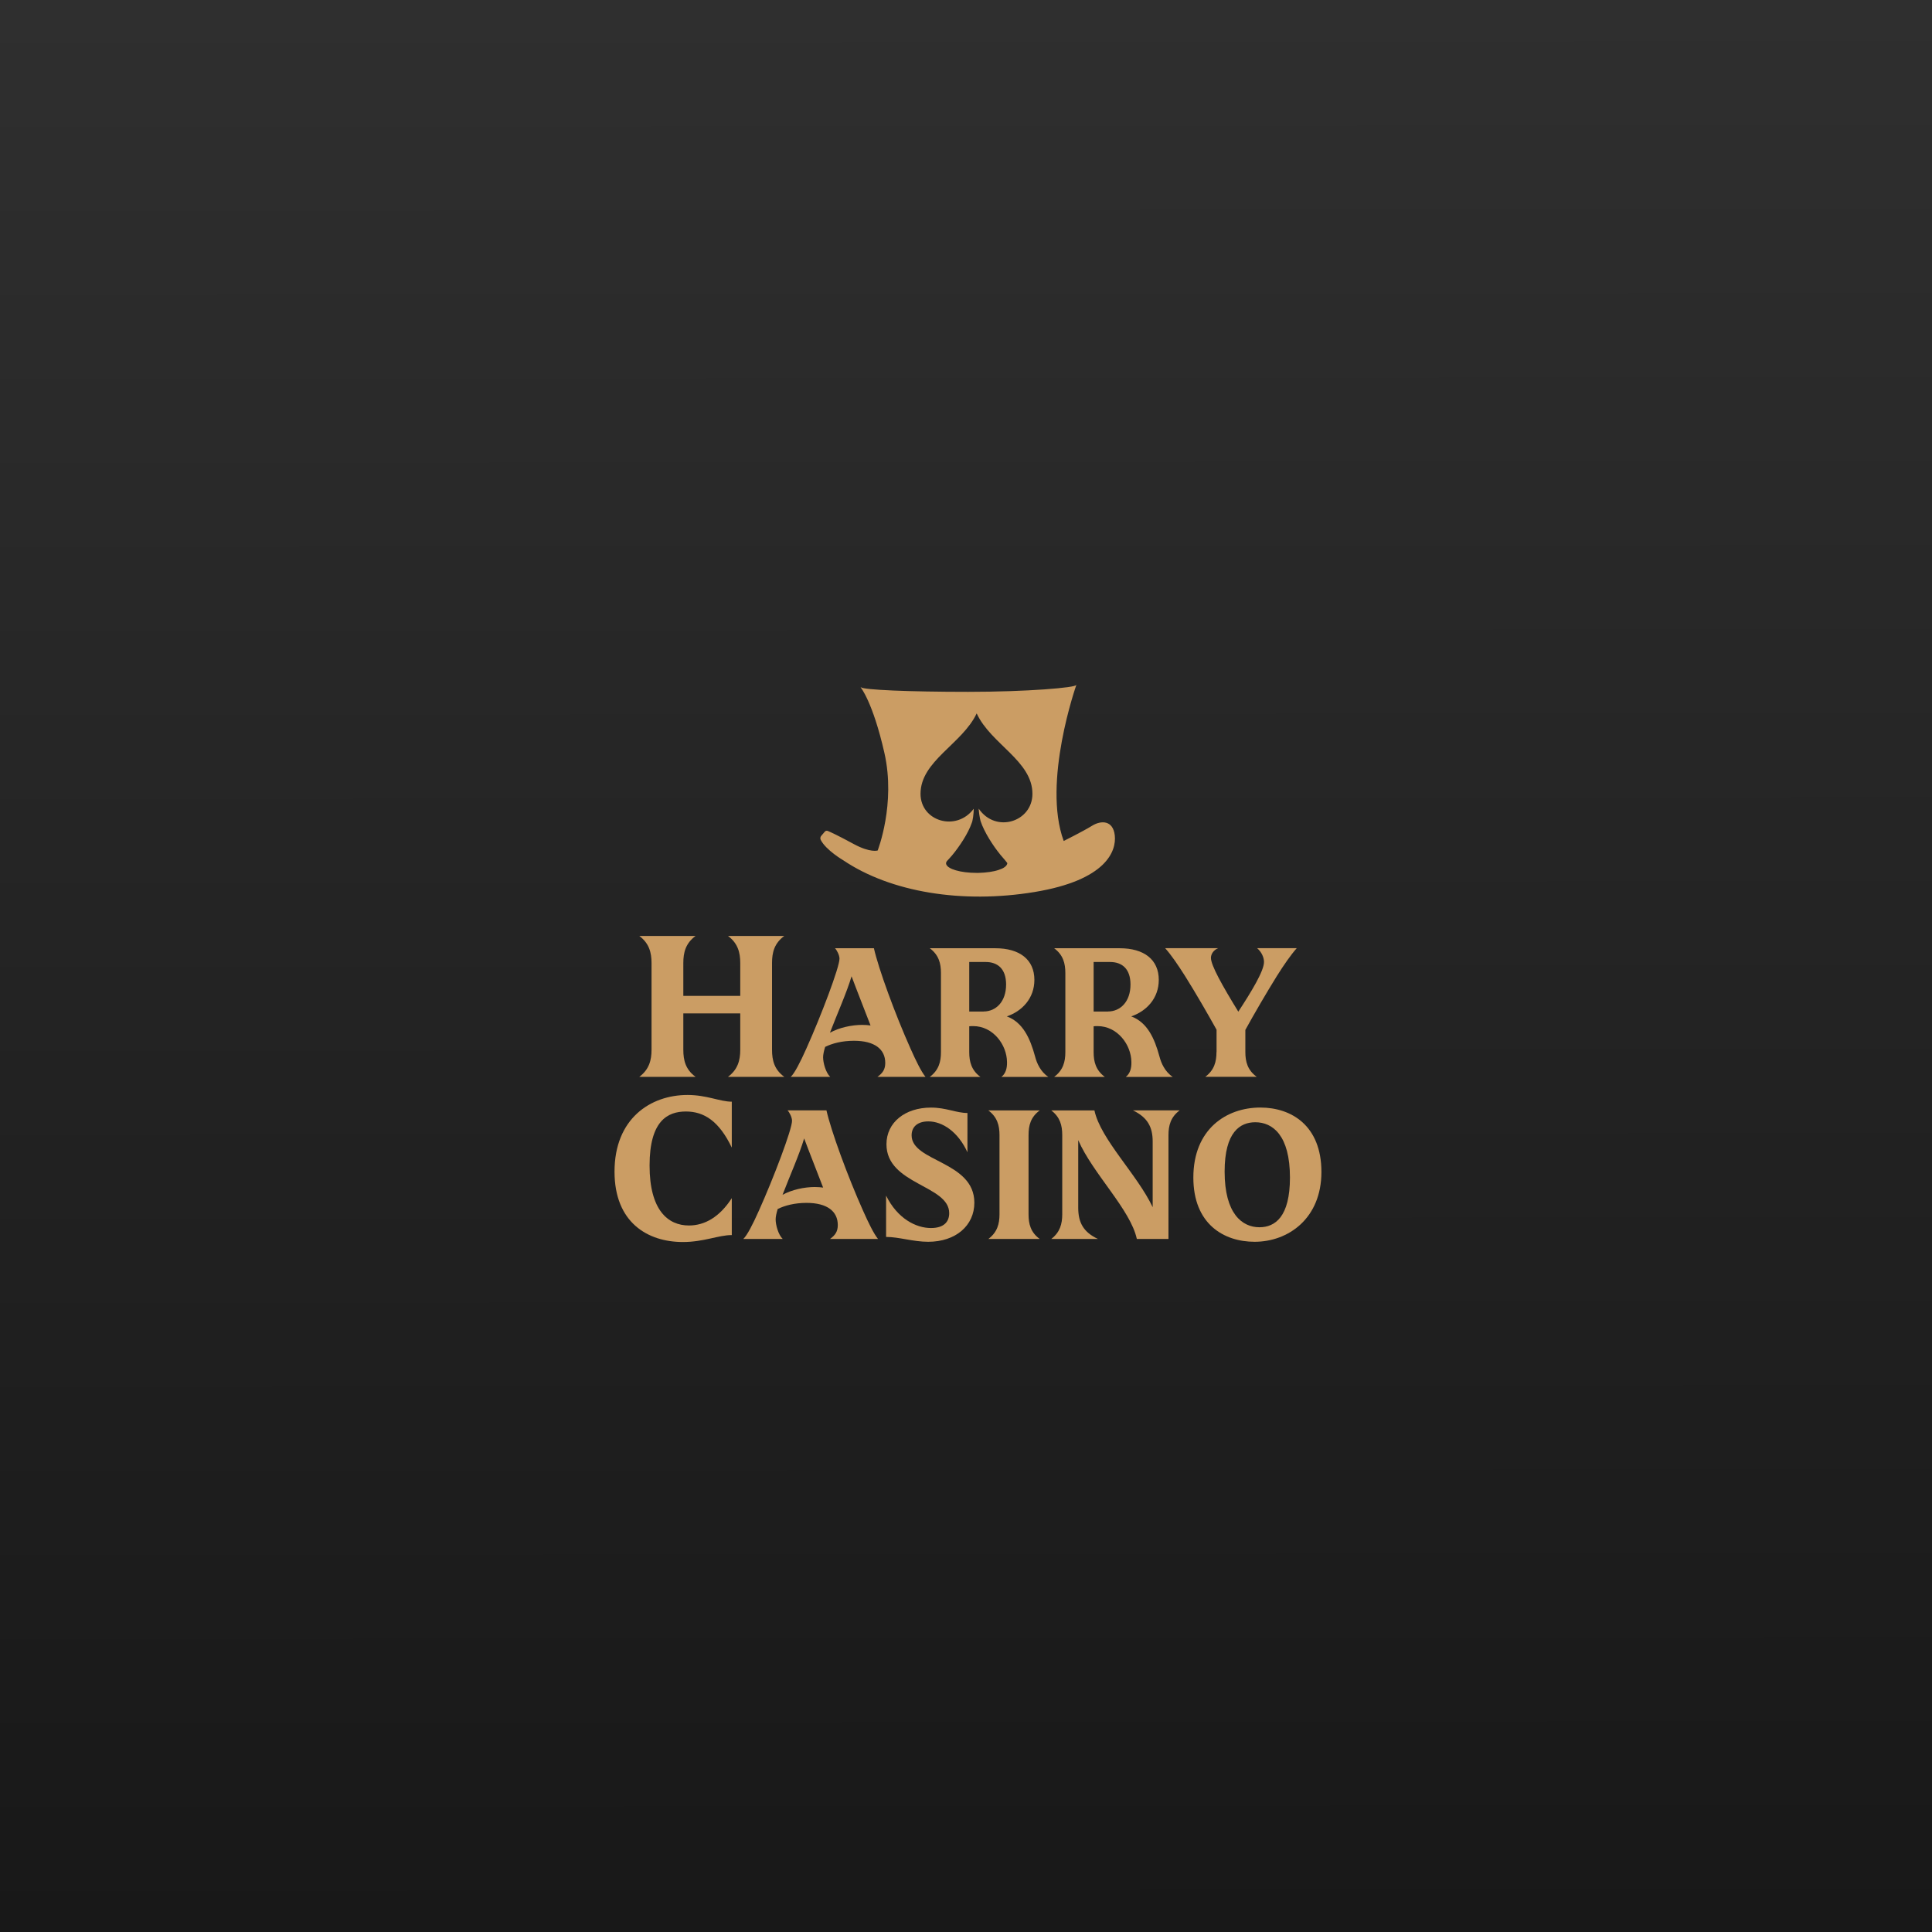
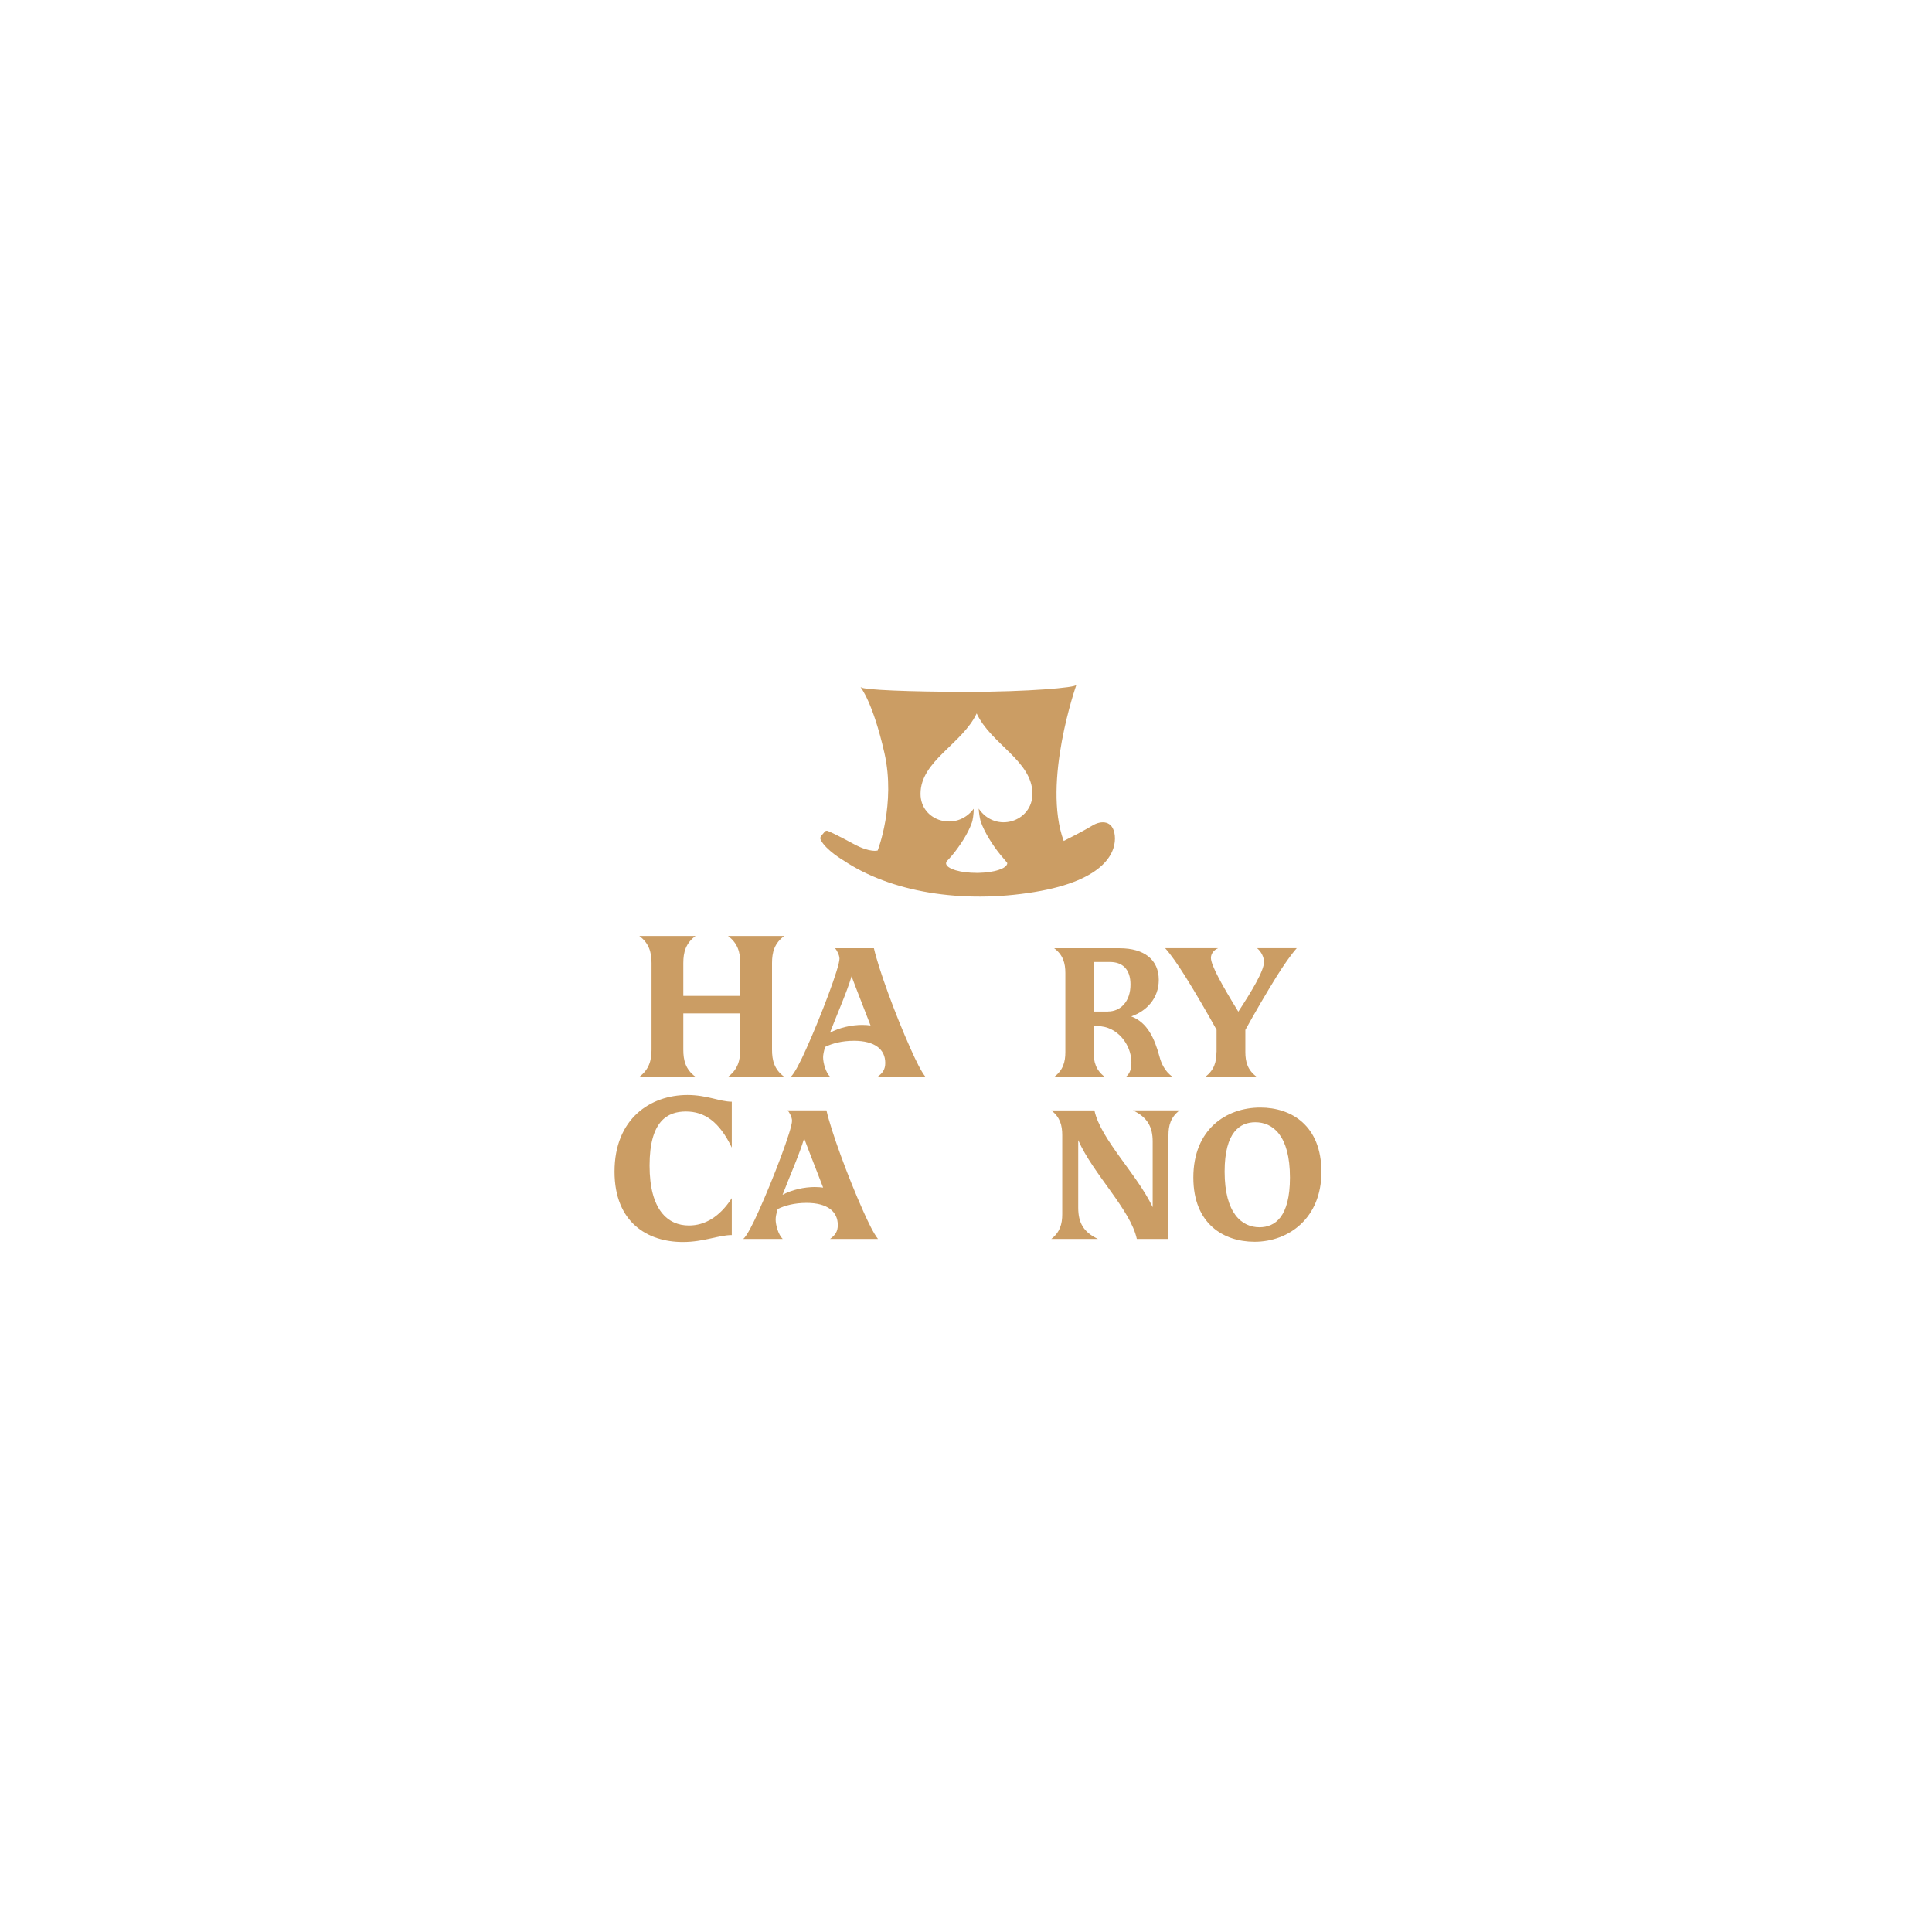
<svg xmlns="http://www.w3.org/2000/svg" width="220" height="220" viewBox="0 0 220 220" fill="none">
  <g clip-path="url(#clip0_13284_157474)">
-     <rect width="220" height="220" fill="url(#paint0_linear_13284_157474)" />
    <g clip-path="url(#clip1_13284_157474)">
      <path d="M74.192 119.532V109.663C74.192 108.454 73.913 107.409 72.797 106.577H79.207C78.07 107.415 77.811 108.459 77.811 109.663V113.401H84.294V109.663C84.294 108.454 84.014 107.409 82.898 106.577H89.308C88.171 107.415 87.912 108.459 87.912 109.663V119.532C87.912 120.742 88.166 121.786 89.308 122.623H82.898C84.014 121.786 84.294 120.742 84.294 119.532V115.396H77.811V119.532C77.811 120.742 78.064 121.786 79.207 122.623H72.797C73.913 121.786 74.192 120.742 74.192 119.532Z" fill="#CB9D64" />
      <path d="M91.821 119.403C93.516 115.629 95.594 110.139 95.594 109.167C95.594 108.764 95.294 108.19 95.082 107.978H99.513C100.04 110.309 101.906 115.438 103.69 119.423C104.305 120.798 104.879 121.987 105.385 122.623H99.916C100.511 122.199 100.805 121.776 100.805 121.036C100.805 119.491 99.616 118.514 97.243 118.514C95.889 118.514 94.762 118.813 93.961 119.211C93.811 119.697 93.728 120.101 93.728 120.395C93.728 121.031 94.028 122.132 94.535 122.623H90.042C90.466 122.241 91.123 120.969 91.821 119.403ZM98.241 116.709C98.536 116.709 98.836 116.73 99.13 116.771C98.556 115.267 97.585 112.827 96.969 111.173C96.437 112.977 95.294 115.541 94.509 117.593C95.569 117.02 96.949 116.704 98.241 116.704V116.709Z" fill="#CB9D64" />
-       <path d="M107.148 119.801V110.795C107.148 109.694 106.895 108.738 105.876 107.978H113.336C116.112 107.978 117.787 109.27 117.787 111.581C117.787 113.68 116.391 115.143 114.649 115.737C116.474 116.415 117.301 118.219 117.87 120.318C118.061 121.062 118.485 122.034 119.374 122.628H114.034C114.499 122.267 114.691 121.677 114.67 120.933C114.649 118.963 113.083 116.844 110.813 116.844C110.663 116.844 110.514 116.844 110.369 116.864V119.811C110.369 120.912 110.622 121.869 111.64 122.628H105.876C106.895 121.863 107.148 120.912 107.148 119.811V119.801ZM112.002 115.179C113.403 115.179 114.566 114.078 114.566 112.108C114.566 110.33 113.615 109.544 112.235 109.544H110.369V115.184H112.002V115.179Z" fill="#CB9D64" />
      <path d="M121.313 119.801V110.795C121.313 109.694 121.059 108.738 120.041 107.978H127.501C130.277 107.978 131.952 109.27 131.952 111.581C131.952 113.68 130.556 115.143 128.814 115.737C130.639 116.415 131.466 118.219 132.034 120.318C132.226 121.062 132.65 122.034 133.539 122.628H128.199C128.664 122.267 128.855 121.677 128.834 120.933C128.814 118.963 127.247 116.844 124.978 116.844C124.828 116.844 124.683 116.844 124.533 116.864V119.811C124.533 120.912 124.787 121.869 125.805 122.628H120.041C121.059 121.863 121.313 120.912 121.313 119.811V119.801ZM126.167 115.179C127.568 115.179 128.731 114.078 128.731 112.108C128.731 110.33 127.78 109.544 126.4 109.544H124.533V115.184H126.167V115.179Z" fill="#CB9D64" />
      <path d="M138.532 119.801V117.257C137.493 115.391 136.16 113.08 134.95 111.152C134.102 109.818 133.363 108.733 132.68 107.973H138.698C138.17 108.206 137.891 108.65 137.891 109.074C137.891 109.922 139.184 112.233 141.009 115.2C142.534 112.868 143.934 110.558 143.934 109.539C143.934 109.007 143.635 108.376 143.149 107.973H147.662C146.985 108.738 146.219 109.839 145.392 111.152C144.183 113.101 142.849 115.391 141.81 117.278V119.801C141.81 120.902 142.063 121.858 143.102 122.618H137.25C138.269 121.853 138.522 120.902 138.522 119.801H138.532Z" fill="#CB9D64" />
      <path d="M69.977 133.417C69.977 127.379 74.066 124.686 78.29 124.686C80.497 124.686 81.981 125.451 83.33 125.451V130.678C81.888 127.679 80.192 126.568 78.104 126.568C76.015 126.568 73.968 127.638 73.968 132.719C73.968 137.801 76.057 139.548 78.45 139.548C80.239 139.548 81.934 138.597 83.33 136.436V140.639C81.821 140.639 80.146 141.43 77.757 141.43C73.741 141.43 69.977 139.202 69.977 133.417Z" fill="#CB9D64" />
      <path d="M86.416 137.863C88.112 134.089 90.19 128.599 90.19 127.627C90.19 127.224 89.89 126.65 89.678 126.438H94.109C94.636 128.77 96.502 133.898 98.286 137.884C98.901 139.259 99.475 140.448 99.981 141.084H94.512C95.106 140.66 95.401 140.236 95.401 139.497C95.401 137.951 94.212 136.974 91.839 136.974C90.485 136.974 89.358 137.274 88.557 137.672C88.407 138.158 88.324 138.561 88.324 138.856C88.324 139.492 88.624 140.593 89.13 141.084H84.638C85.062 140.701 85.719 139.43 86.416 137.863ZM92.842 135.17C93.137 135.17 93.437 135.191 93.731 135.232C93.158 133.728 92.186 131.288 91.57 129.633C91.038 131.437 89.896 134.002 89.11 136.054C90.17 135.48 91.55 135.165 92.842 135.165V135.17Z" fill="#CB9D64" />
-       <path d="M100.901 140.851V136.147C102.194 138.773 104.313 139.838 106.009 139.838C107.472 139.838 108.087 139.14 108.087 138.142C108.087 134.943 100.943 134.901 100.943 130.3C100.943 127.798 103.083 126.123 106.009 126.123C107.746 126.123 108.893 126.738 110.165 126.738V131.21C109.085 128.858 107.306 127.695 105.714 127.695C104.484 127.695 103.807 128.31 103.807 129.282C103.807 132.311 110.951 132.208 110.951 136.953C110.951 139.559 108.831 141.404 105.694 141.404C103.977 141.404 102.364 140.851 100.901 140.851Z" fill="#CB9D64" />
-       <path d="M113.815 138.267V129.261C113.815 128.16 113.562 127.204 112.543 126.444H118.395C117.356 127.209 117.123 128.16 117.123 129.261V138.267C117.123 139.368 117.356 140.324 118.395 141.084H112.543C113.562 140.319 113.815 139.368 113.815 138.267Z" fill="#CB9D64" />
      <path d="M120.959 138.266V129.261C120.959 128.139 120.706 127.204 119.708 126.444H124.624C125.322 129.731 129.499 133.738 131.257 137.465V129.98C131.257 128.346 130.683 127.245 129.008 126.438H134.328C133.309 127.204 133.056 128.155 133.056 129.256V141.084H129.453C128.734 137.734 124.454 133.665 122.779 129.83V137.522C122.779 139.197 123.353 140.298 125.028 141.084H119.708C120.706 140.319 120.959 139.367 120.959 138.266Z" fill="#CB9D64" />
      <path d="M135.889 134.09C135.889 128.579 139.642 126.118 143.519 126.118C147.06 126.118 150.472 128.176 150.472 133.454C150.472 138.732 146.719 141.404 142.862 141.404C139.342 141.404 135.889 139.368 135.889 134.09ZM143.41 139.75C145.194 139.75 146.889 138.566 146.889 134.09C146.889 129.277 144.92 127.793 142.945 127.793C141.229 127.793 139.45 128.874 139.45 133.412C139.45 138.205 141.441 139.75 143.416 139.75H143.41Z" fill="#CB9D64" />
      <path d="M124.373 94.02C123.355 94.651 121.127 95.763 121.127 95.763C118.656 89.078 122.564 78 122.564 78H122.538C122.533 78.3 116.986 78.781 110.23 78.781C103.473 78.781 98.314 78.553 98.045 78.264H97.999C97.999 78.264 99.384 79.913 100.707 85.728C102.026 91.539 99.942 96.848 99.942 96.848C99.942 96.848 99.1 97.127 97.233 96.119C95.388 95.121 94.587 94.754 94.261 94.62C94.142 94.573 94.002 94.605 93.92 94.703L93.511 95.183C93.403 95.313 93.382 95.494 93.46 95.644C94.059 96.817 96.029 97.965 96.029 97.965C101.426 101.599 109.552 102.933 117.787 101.578C126.023 100.224 127.134 96.879 126.943 95.137C126.751 93.395 125.392 93.395 124.373 94.02ZM111.444 92.077C111.475 92.552 111.543 93.023 111.656 93.488C111.77 93.829 111.91 94.16 112.07 94.481C112.241 94.827 112.427 95.168 112.628 95.499C112.83 95.83 113.042 96.155 113.264 96.471C113.471 96.76 113.683 97.045 113.905 97.319C113.983 97.412 114.06 97.505 114.143 97.598C114.329 97.81 114.52 98.032 114.691 98.259C114.722 98.332 114.665 98.451 114.624 98.513C114.572 98.59 114.505 98.657 114.432 98.714C114.226 98.875 113.978 98.973 113.729 99.055C113.393 99.169 113.042 99.242 112.69 99.293C112.266 99.355 111.843 99.386 111.413 99.397C111.346 99.397 111.274 99.397 111.207 99.397C110.772 99.397 110.338 99.371 109.909 99.319C109.542 99.273 109.18 99.205 108.829 99.102C108.565 99.025 108.301 98.926 108.069 98.776C107.981 98.719 107.893 98.652 107.831 98.564C107.795 98.518 107.764 98.461 107.743 98.404C107.707 98.306 107.743 98.187 107.795 98.099C107.831 98.042 107.888 97.996 107.929 97.944C107.986 97.882 108.043 97.82 108.1 97.758C108.214 97.634 108.327 97.505 108.436 97.375C108.658 97.112 108.865 96.838 109.066 96.559C109.289 96.254 109.496 95.944 109.697 95.623C109.899 95.302 110.085 94.977 110.25 94.646C110.405 94.341 110.545 94.026 110.659 93.7C110.685 93.633 110.705 93.566 110.726 93.493C110.86 92.95 110.907 91.984 110.865 92.113C108.886 94.739 104.822 93.524 104.822 90.391C104.822 86.644 109.568 84.726 111.217 81.236C112.82 84.726 117.565 86.638 117.565 90.391C117.565 93.591 113.378 94.925 111.444 92.077Z" fill="#CB9D64" />
    </g>
  </g>
  <defs>
    <linearGradient id="paint0_linear_13284_157474" x1="109.644" y1="1.16366e-09" x2="109.883" y2="220" gradientUnits="userSpaceOnUse">
      <stop stop-color="#2F2F2F" />
      <stop offset="1" stop-color="#181818" />
    </linearGradient>
    <clipPath id="clip0_13284_157474">
      <rect width="220" height="220" fill="white" />
    </clipPath>
    <clipPath id="clip1_13284_157474">
      <rect width="80.495" height="63.435" fill="white" transform="translate(70 78)" />
    </clipPath>
  </defs>
</svg>